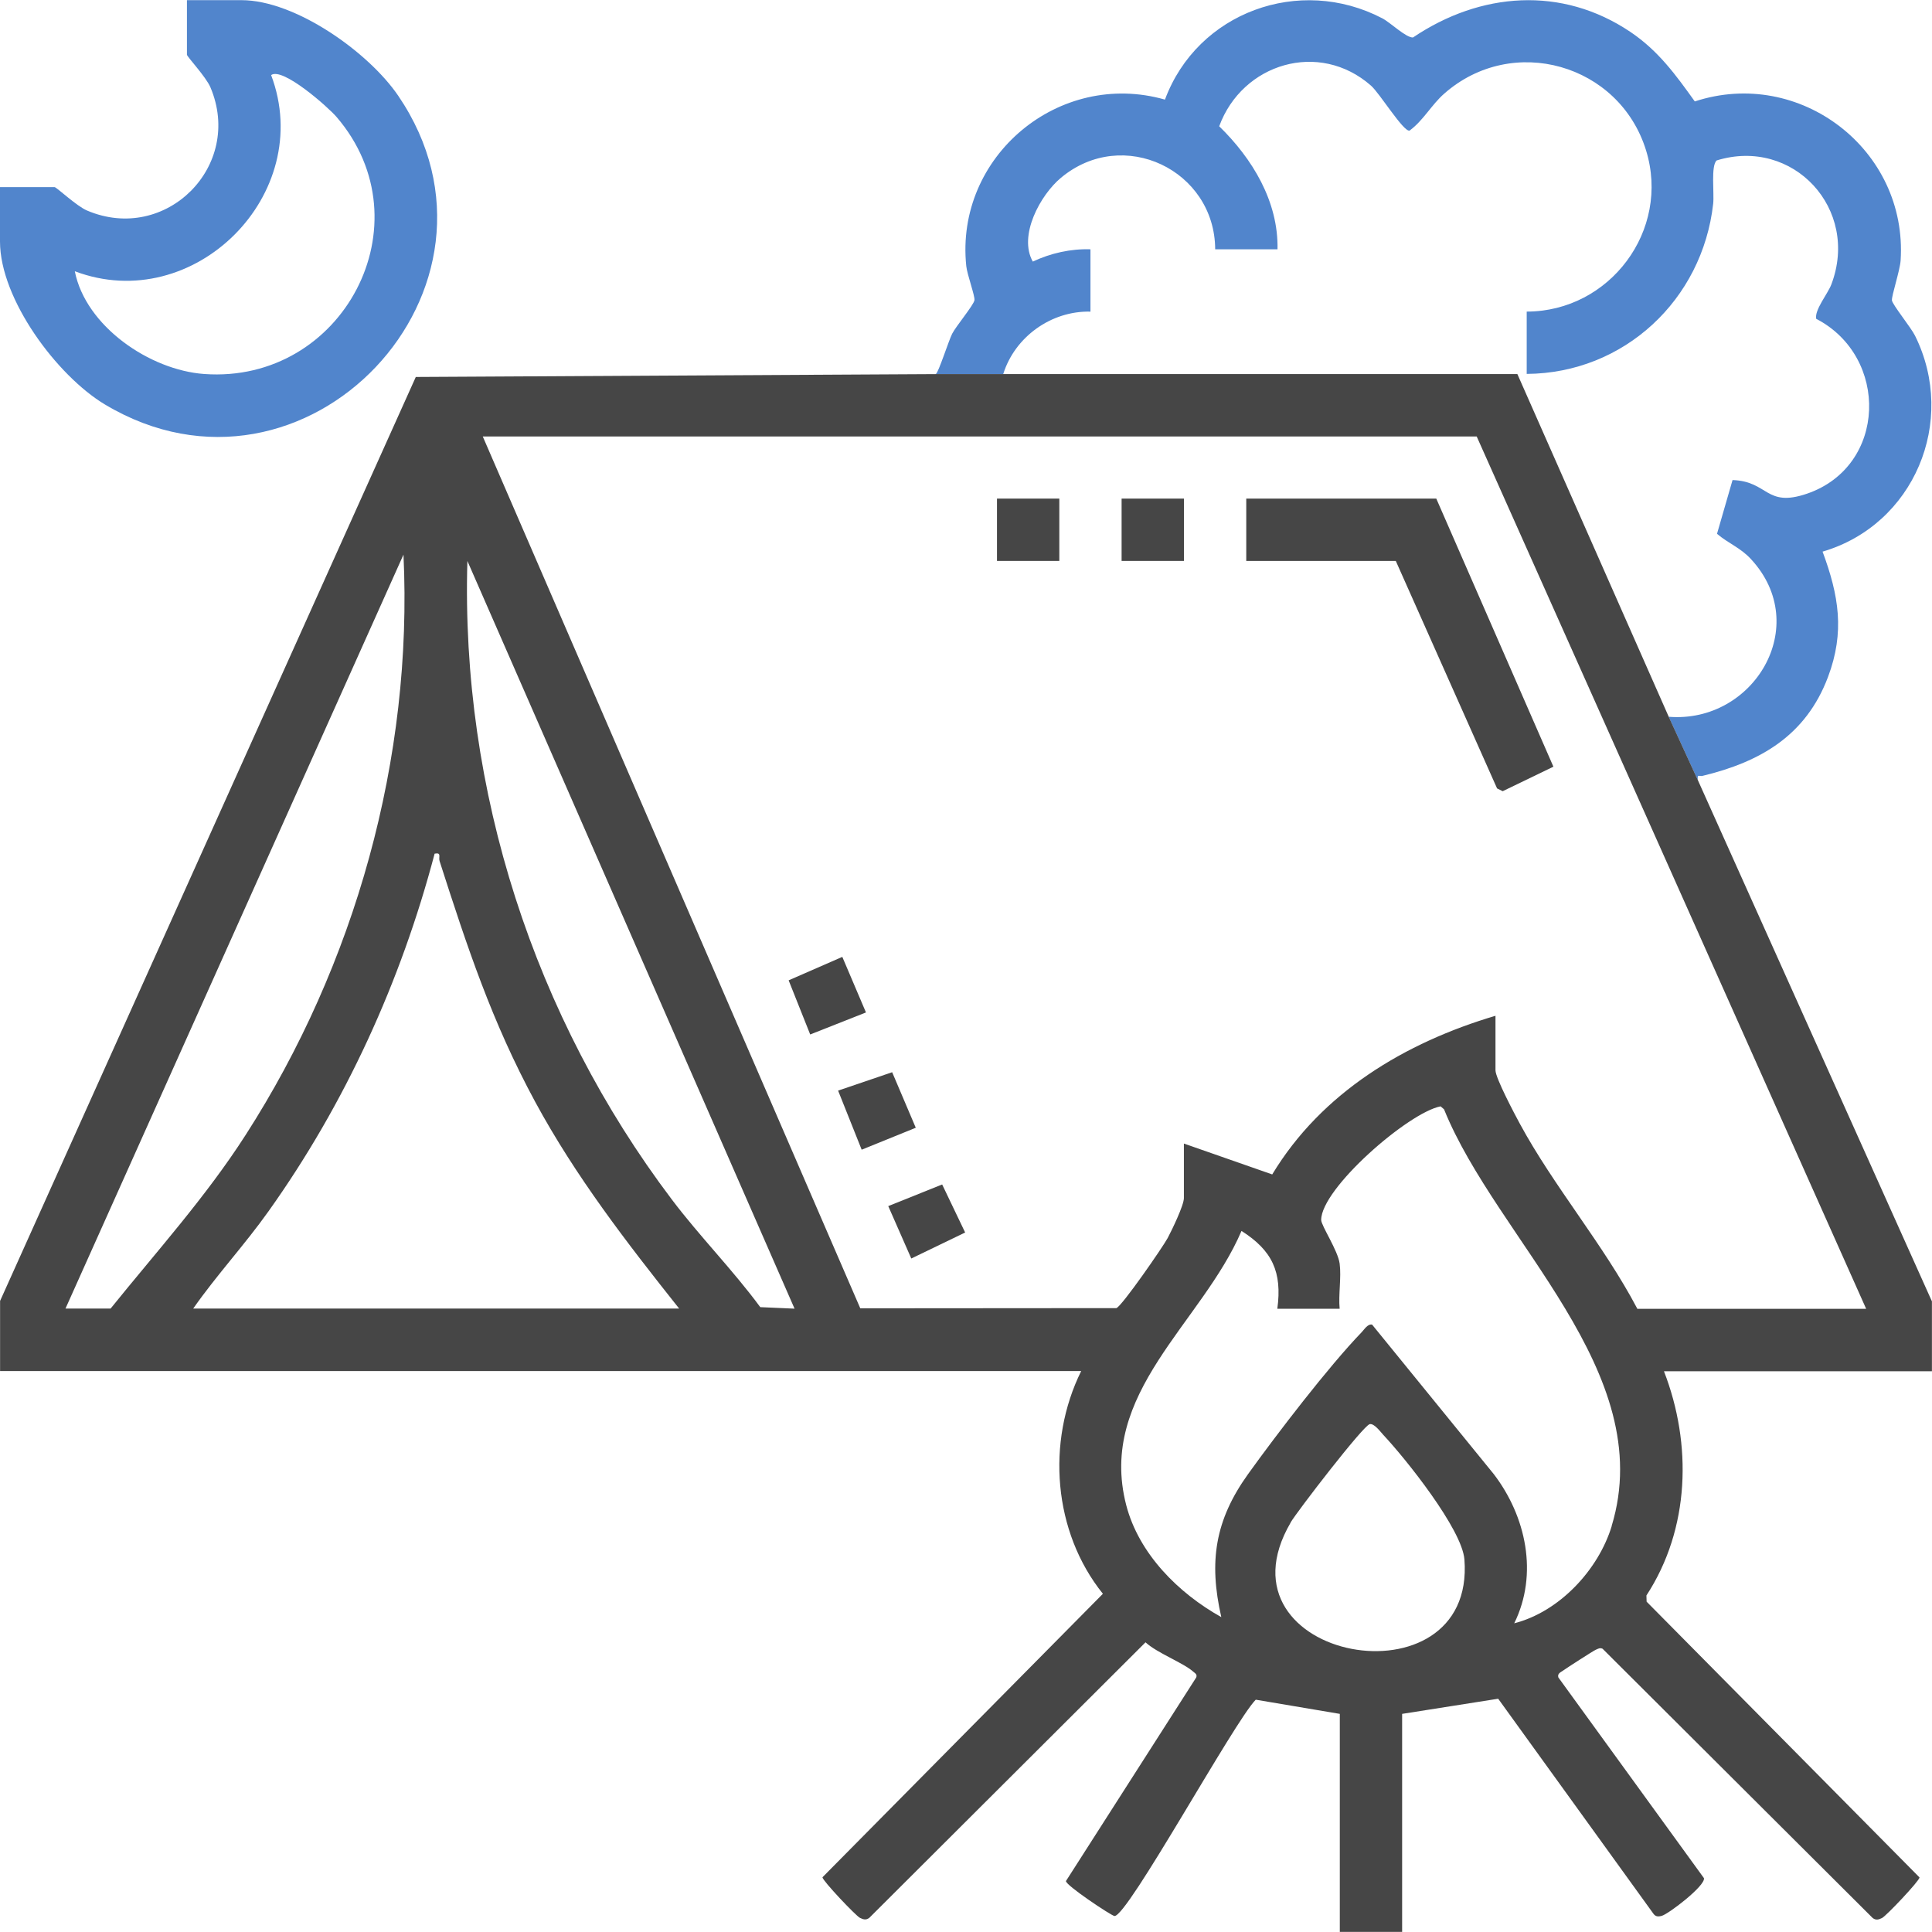
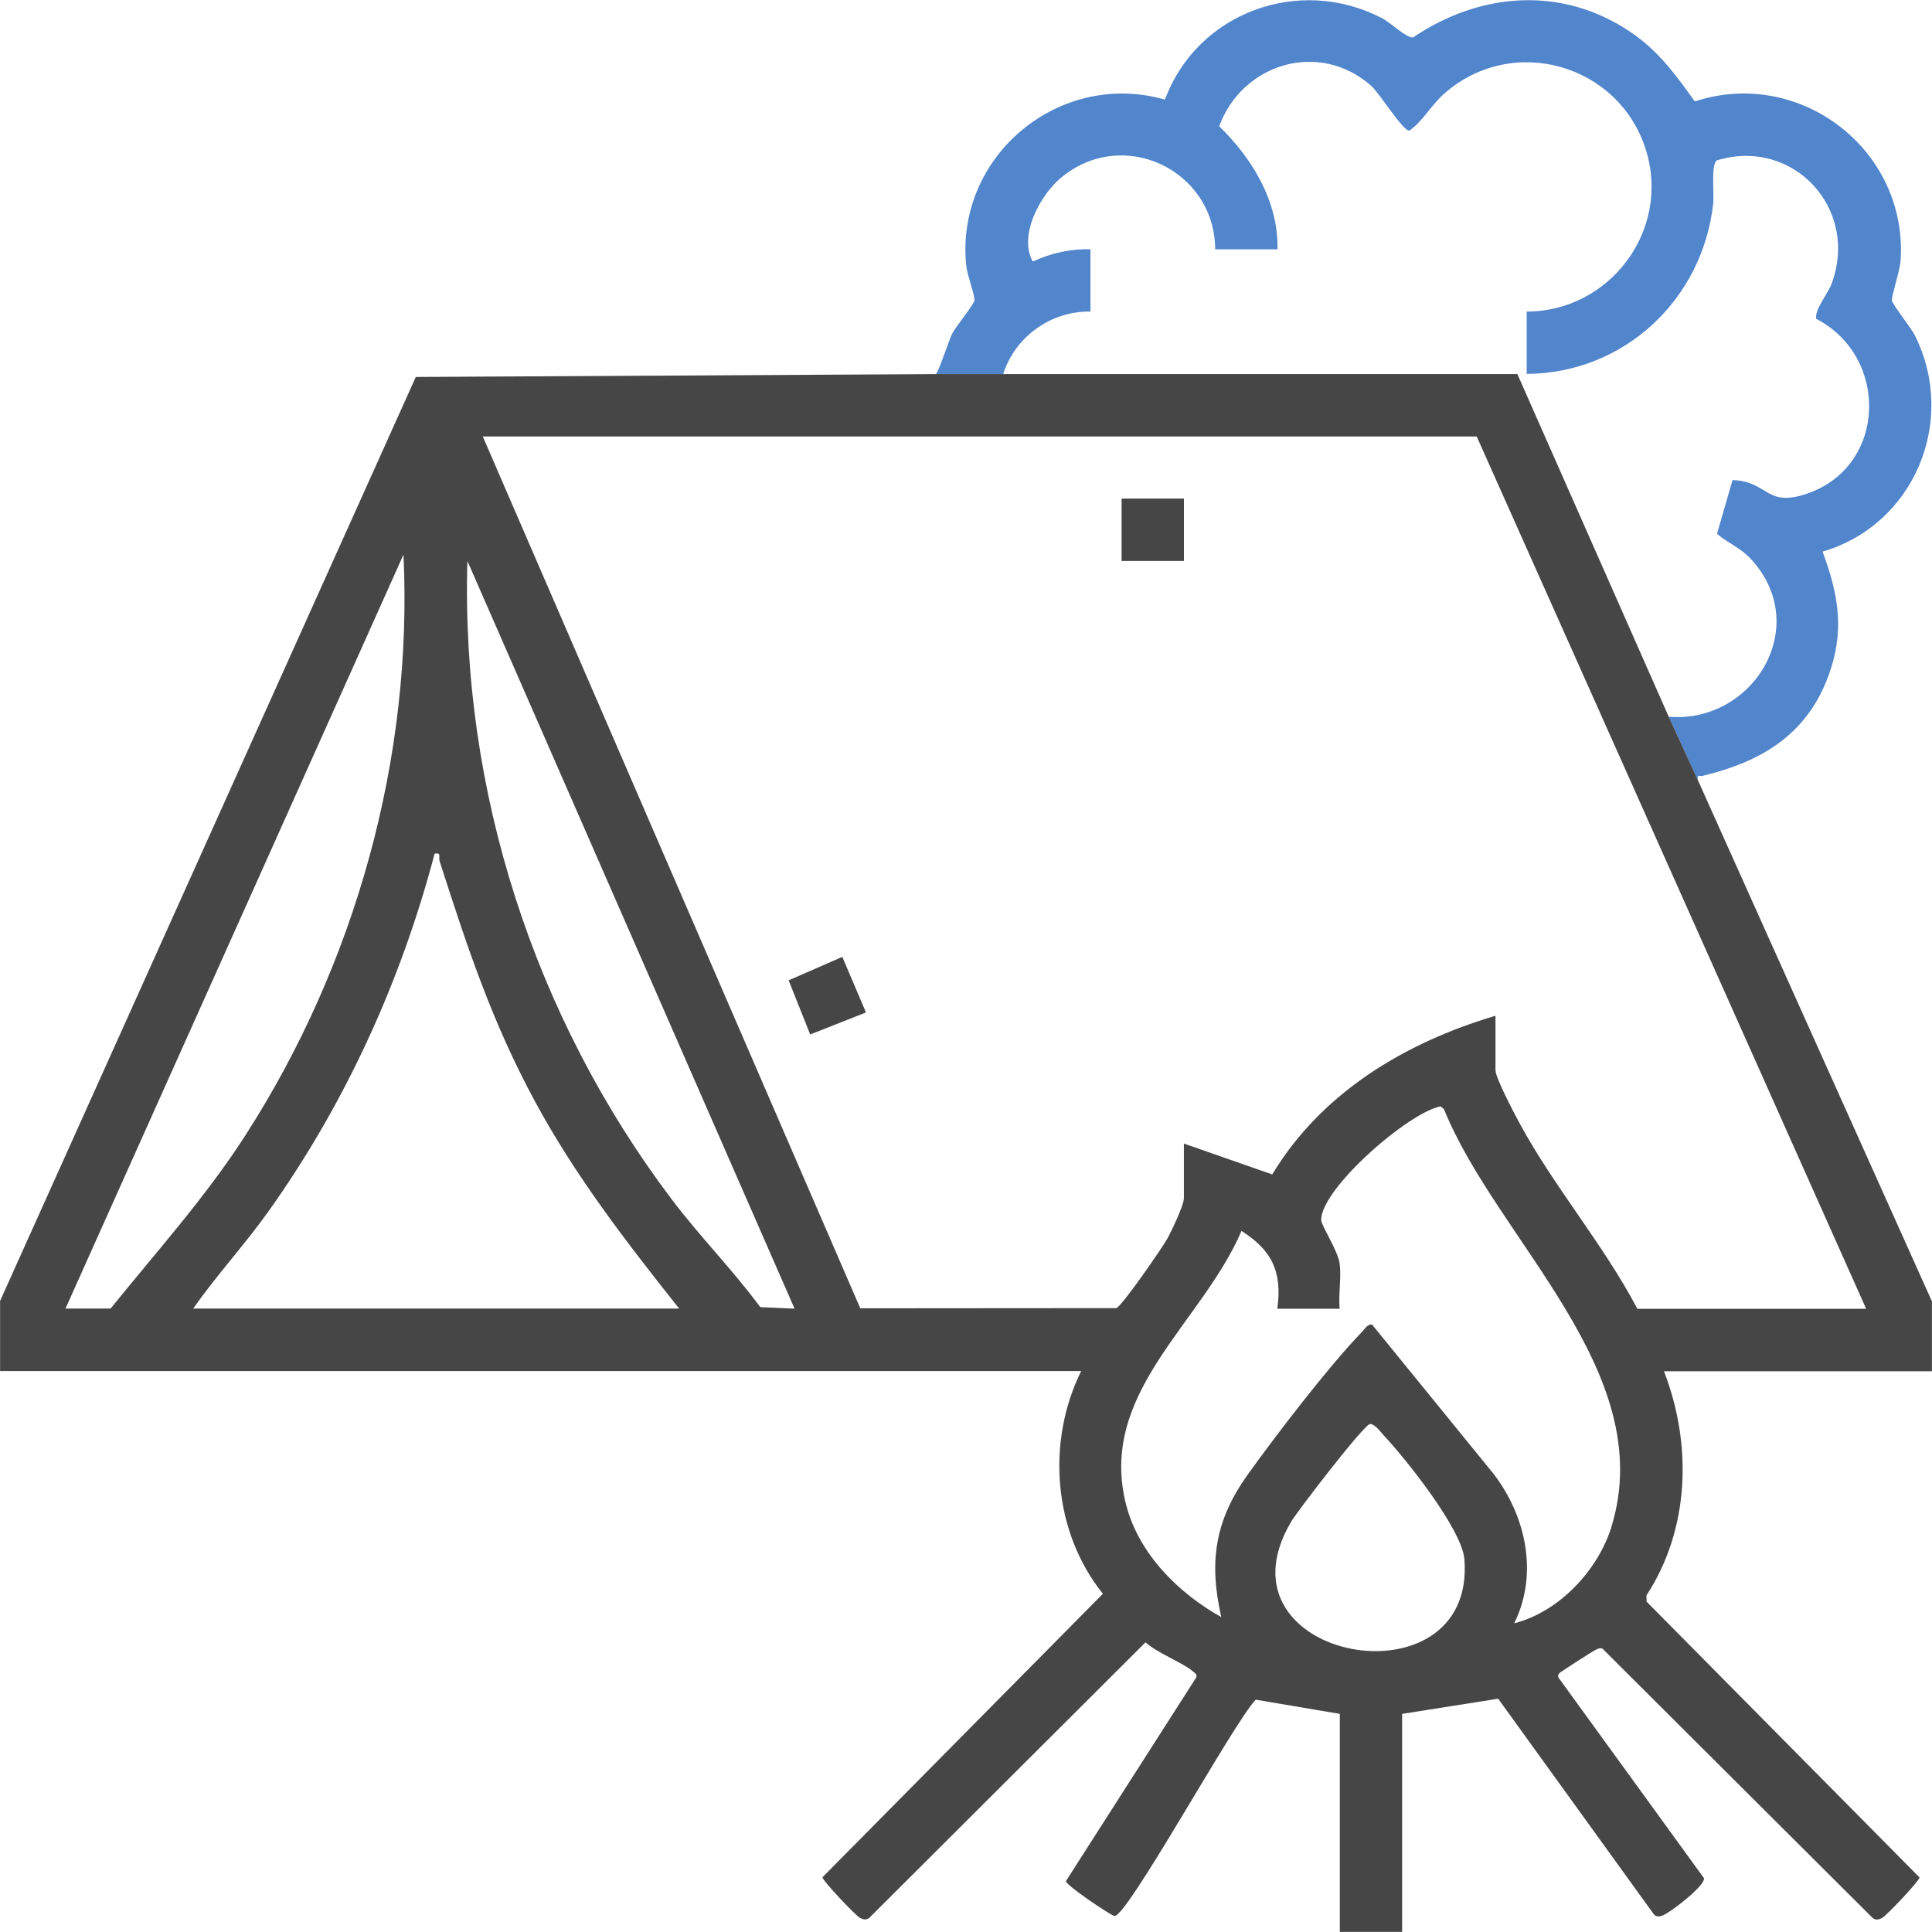
<svg xmlns="http://www.w3.org/2000/svg" id="Layer_6" version="1.1" viewBox="0 0 500 500">
  <g id="Layer_21">
-     <path d="M0,48.42h14.11c.52,0,5.67,4.91,8.43,6.07,20.37,8.66,40.57-11.52,31.91-31.91-1.18-2.76-6.07-7.92-6.07-8.43V.04h14.11c13.96,0,32.9,13.47,40.57,24.74,33.79,49.67-24,110.93-75.89,79.91C14.72,97.23,0,77.38,0,62.51v-14.11.02ZM19.36,70.2c2.81,14.25,19.38,25.57,33.47,26.59,35.93,2.59,57.91-38.97,34.28-66.51-2.17-2.54-13.98-13-16.94-10.85,11.62,30.85-20,62.4-50.78,50.78h-.02Z" style="fill: #5185cc;" />
-     <polygon points="371.71 129.04 402.02 198.42 388.9 204.76 387.44 204.04 361.23 145.17 322.53 145.17 322.53 129.04 371.71 129.04" style="fill: #464646;" />
-     <rect x="258.02" y="129.04" width="16.13" height="16.13" style="fill: #464646;" />
    <rect x="290.27" y="129.04" width="16.13" height="16.13" style="fill: #464646;" />
-     <polygon points="237 291.86 223 297.54 216.9 282.25 230.89 277.49 237 291.86" style="fill: #464646;" />
    <polygon points="224.11 262.02 209.68 267.72 204.1 253.71 217.99 247.64 224.11 262.02" style="fill: #464646;" />
-     <polygon points="229.88 312.14 243.83 306.54 249.78 318.97 235.84 325.7 229.88 312.14" style="fill: #464646;" />
    <path d="M489.64,77.72c-.17-1.01,2.07-7.72,2.24-10.31,1.87-28.66-26.07-50.09-53.27-41.16-4.96-6.93-9.45-13.12-16.65-17.98-17.81-11.99-38.89-10.31-56.28,1.43-1.82.07-5.82-3.85-7.94-4.96-21.46-11.2-47.87-1.55-56.25,21.04-27.38-7.82-54.38,14.67-51.42,43.08.22,2.17,2.29,7.79,2.12,8.83-.2,1.26-4.74,6.68-5.77,8.68-.89,1.73-3.6,10.26-4.24,10.43h17.46c3.01-9.64,12.45-16.4,22.57-16.15v-16.13c-5.13-.17-10.33,1.01-14.92,3.18-3.8-6.68,1.92-17.24,7.3-21.7,16.06-13.39,39.8-1.97,39.9,18.52h16.13c.25-12.38-6.51-23.48-15.09-31.84,5.97-16.28,25.87-22.32,39.29-10.51,2.27,2,8.36,11.94,9.96,11.64,3.6-2.64,5.67-6.68,9-9.59,17.68-15.56,45.3-7.65,52.21,14.67,6.41,20.74-9.4,41.73-30.88,41.75v16.13c25.18-.17,45.48-19.16,48.26-44.05.3-2.69-.64-9.89.91-11.2,19.78-6.09,37.07,12.58,29.67,32.09-.91,2.42-4.39,6.58-3.92,8.9,18.92,9.79,18.37,38.15-2.39,45.26-10.75,3.67-9.94-3.23-19.26-3.53l-4.02,13.91c2.93,2.49,6.09,3.6,8.8,6.56,15.96,17.26.67,42.57-21.31,40.79l7.57,16.47c-.25-1.8.27-.96,1.21-1.18,15.02-3.63,26.76-10.46,32.46-25.6,4.39-11.67,2.79-21.09-1.41-32.43,23.65-6.93,34.9-33.69,23.95-55.84-1.06-2.17-5.82-7.99-6.02-9.22h.02Z" style="fill: #5185cc;" />
    <path d="M499.93,336.68l-60.47-134.66-7.57-16.47-39.19-88.73h-150.51l-134.58.74L.02,336.68v18.15h279.79c-9.08,18.37-7.25,41.63,5.62,57.64l-72.58,73.37c0,.86,8.66,10.01,9.72,10.51.89.42,1.53.62,2.39,0l71.5-71.32c3.01,2.79,9.72,5.25,12.38,7.62.49.42,1.04.69.74,1.48l-33.71,52.68c-.17,1.04,11.74,8.98,12.55,9.05,3.33.3,31-50.36,36.57-55.98l21.75,3.67v56.43h16.13v-56.43l24.86-3.92,40.08,55.51c.59.89,1.23.94,2.22.69,1.73-.44,11.37-7.79,10.95-9.77l-37.68-51.94c-.3-1.01.57-1.31,1.23-1.78,1.01-.72,7.77-5.08,8.39-5.35.62-.27,1.11-.62,1.82-.3l69.92,69.7c.86.62,1.5.42,2.39,0,1.06-.49,9.72-9.64,9.72-10.51l-70.63-71.37-.05-1.6c11.27-17.26,11.86-39.16,4.54-58.03h69.35v-18.15l-.05-.05ZM16.94,338.67l87.48-195.13c2.49,52.68-12.5,106.1-40.87,150.22-10.28,16.01-23.03,30.14-34.92,44.89h-11.69v.02ZM49.99,338.67c6.09-8.71,13.37-16.55,19.53-25.23,19.83-27.84,34.23-59.41,42.96-92.51,1.87-.37.96.86,1.28,1.9,7.18,22.32,13.51,41.56,24.76,62.35,10.48,19.34,23.63,36.33,37.24,53.47H49.99v.02ZM196.75,338.28c-7.13-9.67-15.69-18.32-22.91-27.89-35.61-47.13-54.63-105.87-52.88-165.21l84.67,193.5-8.85-.39h-.02ZM333.98,394.06c1.68-2.86,18.89-25.23,20.52-25.5,1.18-.2,2.74,1.97,3.5,2.79,5.77,6.14,20.37,24.39,20.99,32.23,3.01,38.6-65.85,26.29-44.98-9.52h-.02ZM417.11,394.95c-3.48,11.39-13.56,22.17-25.23,25.16,6.29-12.75,3.06-27.7-5.3-38.62l-31.49-38.69c-1.16-.2-2,1.26-2.69,1.97-8.56,8.88-22.02,26.44-29.4,36.72-8.56,11.94-10.21,22.64-6.93,37.02-11.05-6.17-21.33-16.35-24.61-29-7.5-29,19.61-47.03,29.84-70.95,7.94,5.06,10.56,10.6,9.27,20.15h16.13c-.35-3.7.47-8.11,0-11.69-.44-3.38-4.78-9.84-4.78-11.3,0-8.14,22.52-27.77,30.9-29.4l.89.76c13.64,33.76,55.56,67.92,43.38,107.85l.02.02ZM423.72,338.67c-8.71-16.55-21.55-31.54-30.38-47.84-1.31-2.42-6.31-11.84-6.31-13.84v-14.11c-23.38,6.93-44.98,19.85-57.78,41.06l-22.86-7.99v14.11c0,1.87-3.11,8.29-4.19,10.33-1.28,2.37-11.89,17.71-13.29,18.15l-66.27.05L124.94,112.96h257.23l100.79,225.76h-59.26l.02-.05Z" style="fill: #464646;" />
  </g>
</svg>